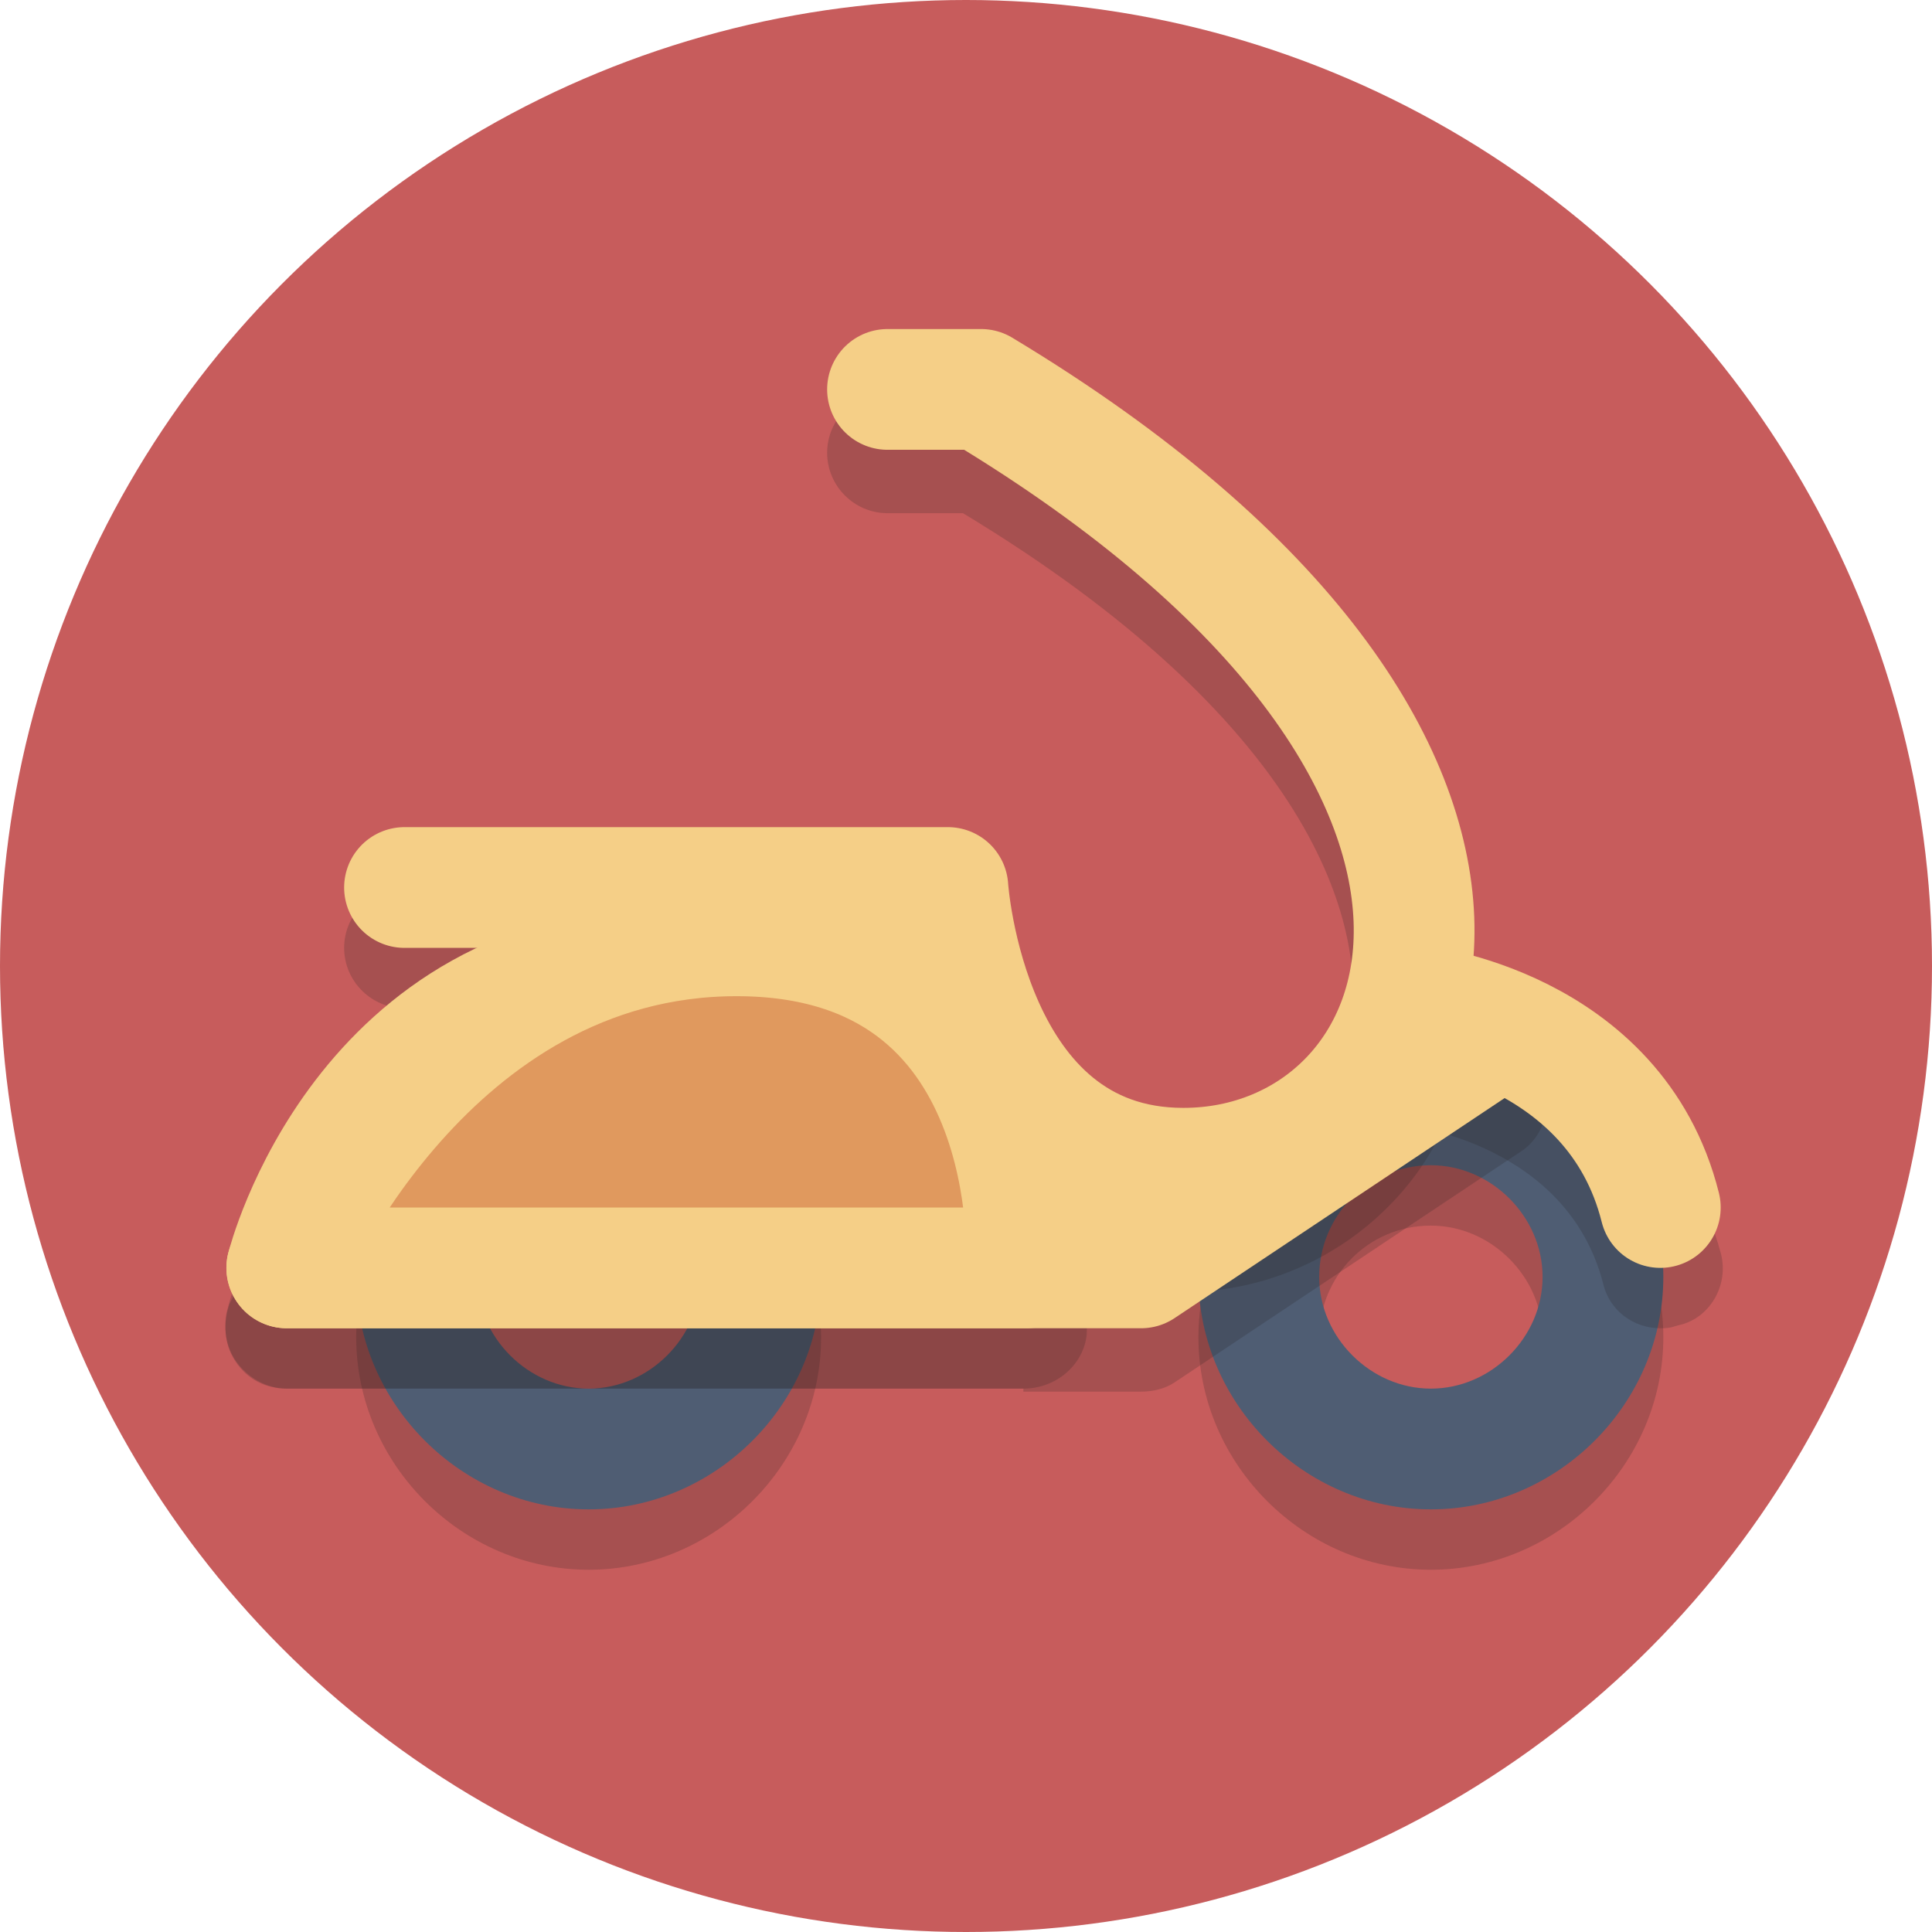
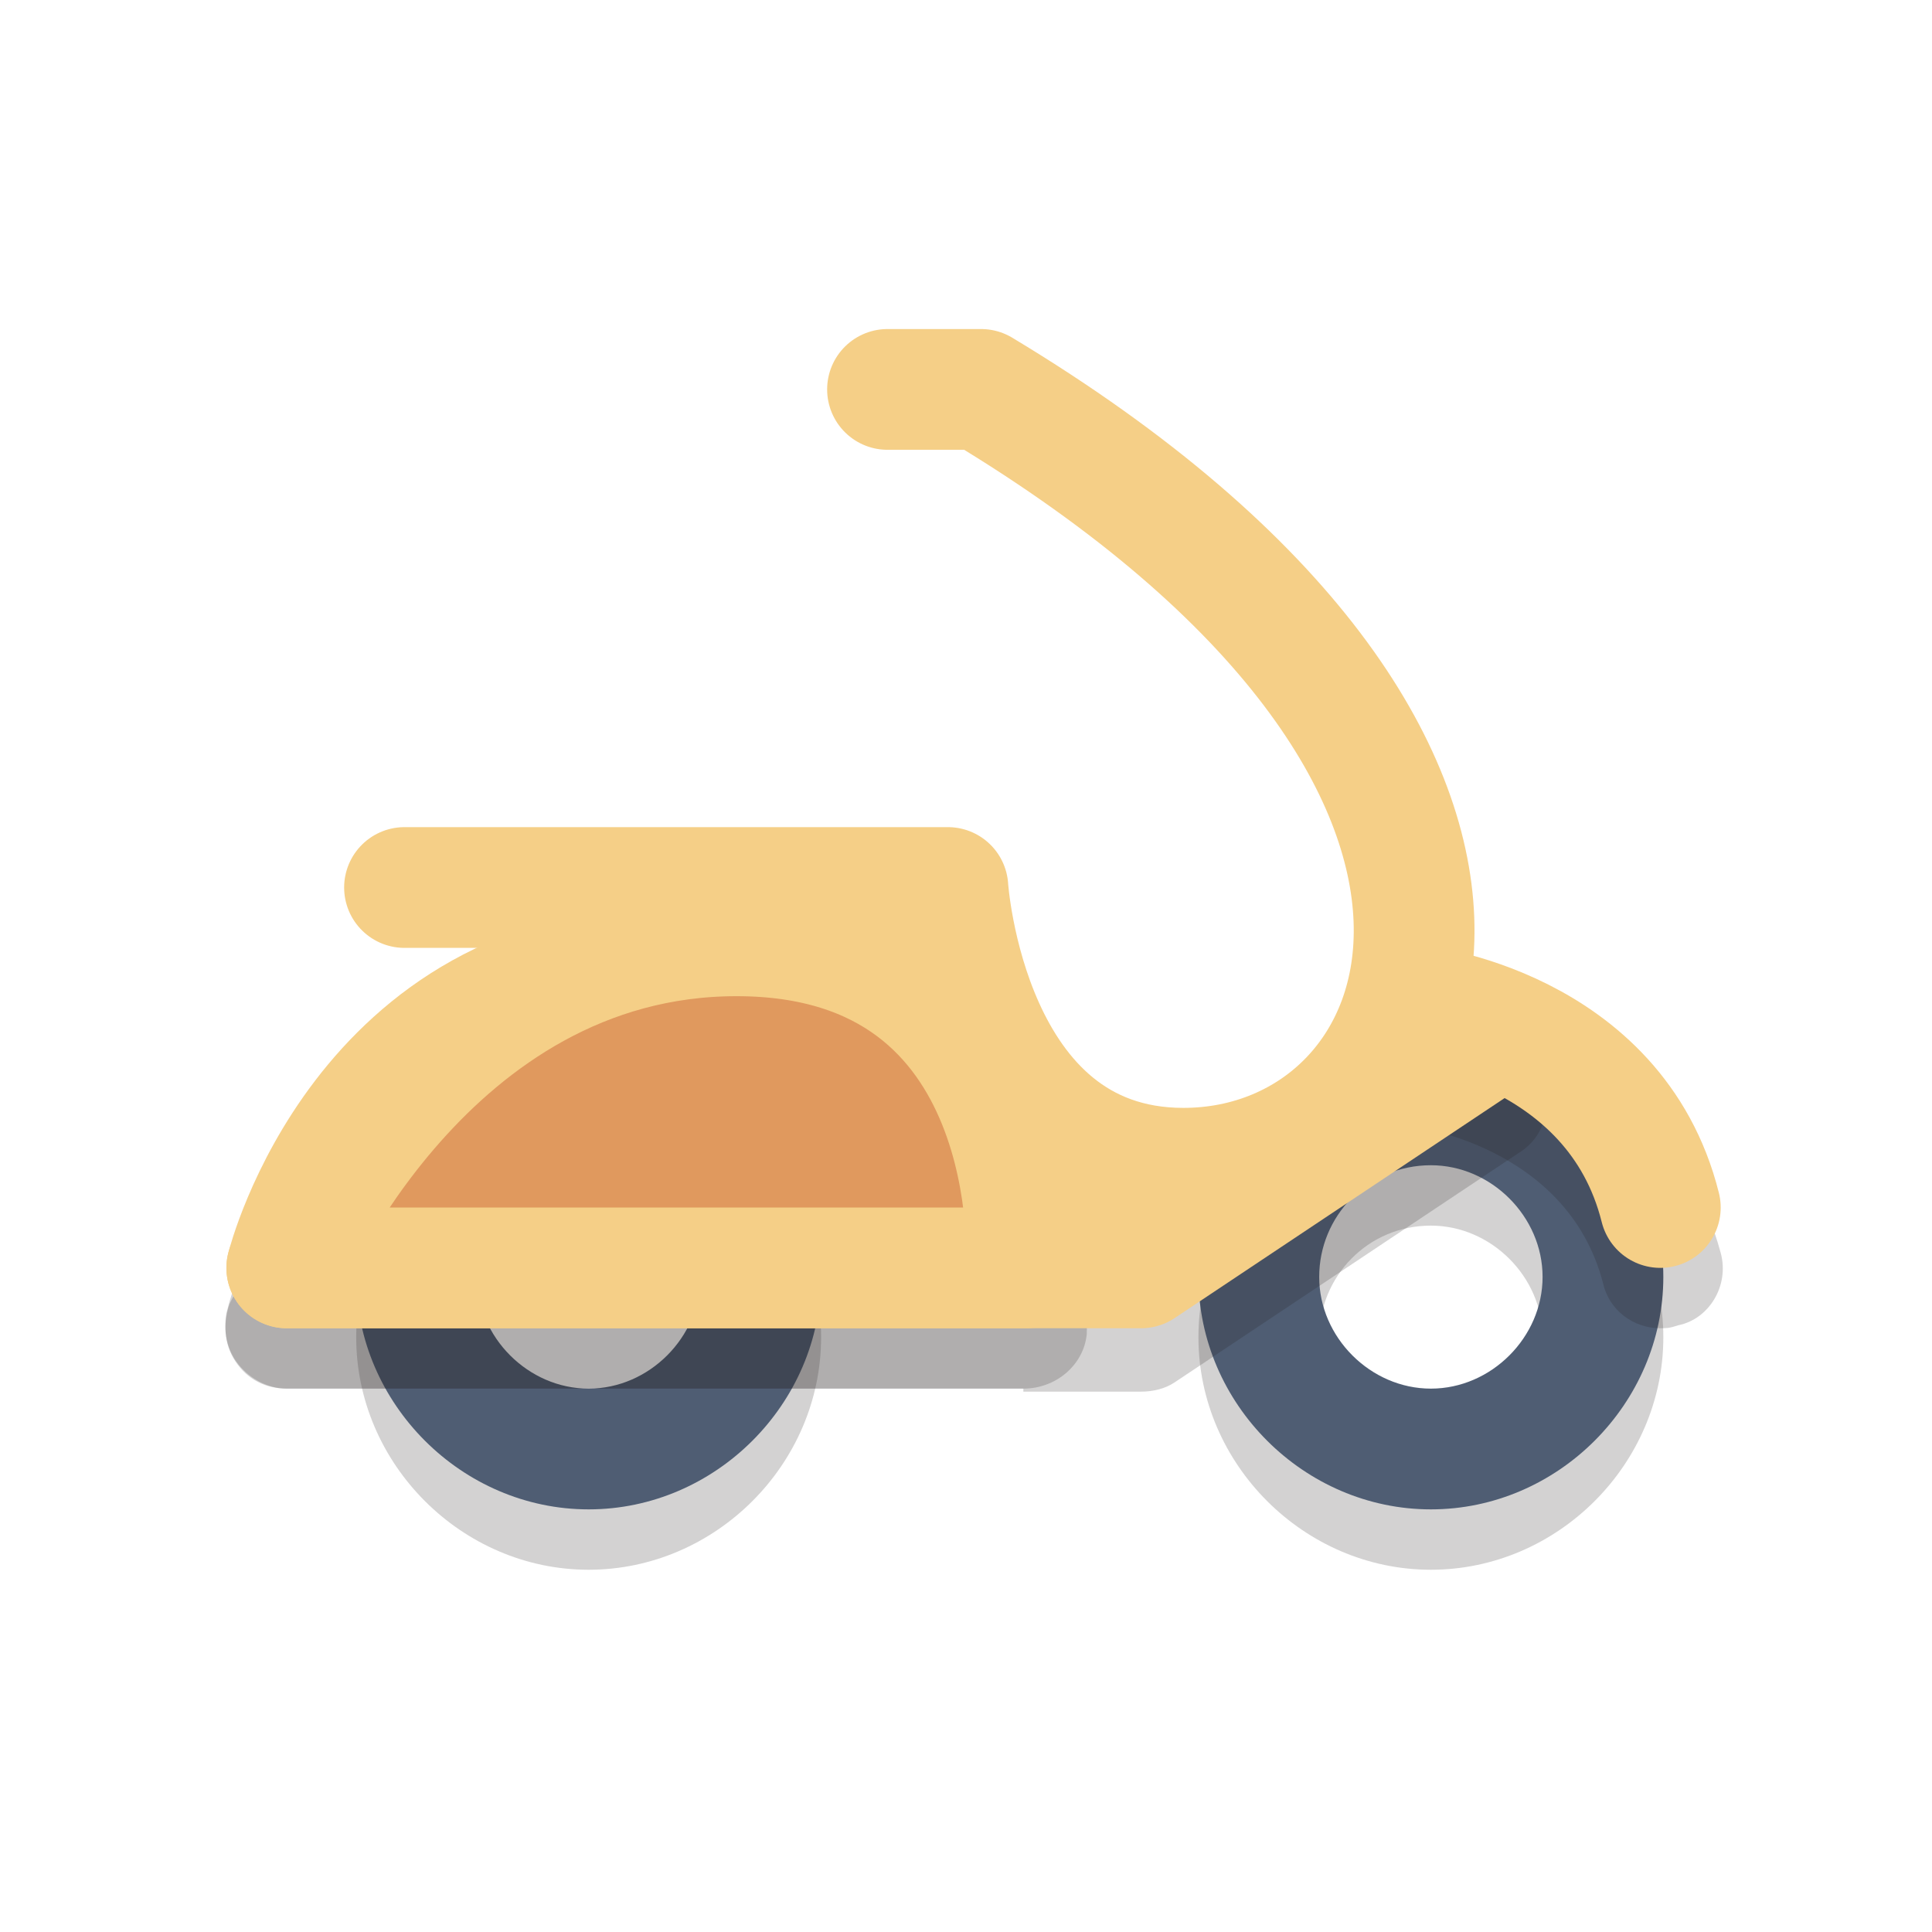
<svg xmlns="http://www.w3.org/2000/svg" version="1.1" id="Layer_1" viewBox="0 0 64 64" xml:space="preserve">
  <style type="text/css">
	.st0{display:none;fill:#2B3544;}
	.st1{fill:#C75C5C;}
	.st2{opacity:0.2;fill:#231F20;}
	.st3{fill:#4F5D73;}
	.st4{opacity:0.2;}
	.st5{fill:#231F20;}
	.st6{fill:#E0995E;stroke:#F5CF87;stroke-width:4;stroke-linecap:round;stroke-linejoin:round;stroke-miterlimit:10;}
	.st7{fill:none;stroke:#F5CF87;stroke-width:4;stroke-linecap:round;stroke-linejoin:round;stroke-miterlimit:10;}
</style>
  <rect x="-223" y="-1345" class="st0" width="608" height="1984" />
-   <circle class="st1" cx="32" cy="32" r="32" />
  <g>
    <path class="st2" d="M19.5,40.6c2,0,3.7,1.7,3.7,3.7S21.5,48,19.5,48s-3.7-1.7-3.7-3.7S17.5,40.6,19.5,40.6 M19.5,36.6   c-4.3,0-7.7,3.5-7.7,7.7s3.5,7.7,7.7,7.7s7.7-3.5,7.7-7.7S23.8,36.6,19.5,36.6L19.5,36.6z" />
    <path class="st2" d="M47.4,40.6c2,0,3.7,1.7,3.7,3.7S49.4,48,47.4,48s-3.7-1.7-3.7-3.7S45.3,40.6,47.4,40.6 M47.4,36.6   c-4.3,0-7.7,3.5-7.7,7.7s3.5,7.7,7.7,7.7s7.7-3.5,7.7-7.7S51.6,36.6,47.4,36.6L47.4,36.6z" />
    <g>
      <path class="st3" d="M19.5,38.6c2,0,3.7,1.7,3.7,3.7S21.5,46,19.5,46s-3.7-1.7-3.7-3.7S17.5,38.6,19.5,38.6 M19.5,34.6    c-4.3,0-7.7,3.5-7.7,7.7s3.5,7.7,7.7,7.7s7.7-3.5,7.7-7.7S23.8,34.6,19.5,34.6L19.5,34.6z" />
    </g>
    <g>
      <path class="st3" d="M47.4,38.6c2,0,3.7,1.7,3.7,3.7S49.4,46,47.4,46s-3.7-1.7-3.7-3.7S45.3,38.6,47.4,38.6 M47.4,34.6    c-4.3,0-7.7,3.5-7.7,7.7s3.5,7.7,7.7,7.7s7.7-3.5,7.7-7.7S51.6,34.6,47.4,34.6L47.4,34.6z" />
    </g>
    <g class="st4">
      <path class="st5" d="M46.9,35.3c0,0,6.6,0.7,8.1,6.7" />
      <path class="st5" d="M55,44c-0.9,0-1.7-0.6-1.9-1.5c-1.2-4.6-6.4-5.2-6.4-5.2c-1.1-0.1-1.9-1.1-1.8-2.2c0.1-1.1,1.1-1.9,2.2-1.8    c0.3,0,7.9,0.9,9.9,8.2c0.3,1.1-0.4,2.2-1.4,2.4C55.3,44,55.2,44,55,44z" />
    </g>
    <g class="st4">
-       <path class="st5" d="M39.2,42.8c-7.1,0-9.5-7.3-9.8-11.2c-0.1-1.1,0.8-2.1,1.9-2.1c1.1-0.1,2.1,0.8,2.1,1.9l0,0    c0,0.3,0.6,7.5,5.8,7.5c2.6,0,4.7-1.6,5.4-4.1C45.7,30.5,43,23.7,31.9,17h-2.5c-1.1,0-2-0.9-2-2s0.9-2,2-2h3.1    c0.4,0,0.7,0.1,1,0.3C50.3,23.3,49.2,33,48.4,35.8C47.3,39.9,43.5,42.8,39.2,42.8z" />
-     </g>
+       </g>
    <g class="st4">
      <path class="st5" d="M33.9,44c0,0-1.3-10-11.6-10S9.5,44,9.5,44h28.3l11.4-7.6" />
      <path class="st5" d="M33.9,46C33.9,46,33.9,46,33.9,46H9.5c-0.6,0-1.2-0.3-1.6-0.8c-0.4-0.5-0.5-1.1-0.4-1.7    c1-4,5.4-11.5,14.8-11.5c8.3,0,12,5.8,13.2,10h1.7l10.9-7.2c0.9-0.6,2.2-0.4,2.8,0.6c0.6,0.9,0.4,2.2-0.6,2.8l-11.4,7.6    c-0.3,0.2-0.7,0.3-1.1,0.3H33.9C33.9,46,33.9,46,33.9,46z M12.5,42h18.8c-1-2.4-3.4-6-9-6C16.8,36,13.9,39.5,12.5,42z" />
    </g>
    <g class="st4">
-       <path class="st5" d="M9.5,44c0,0,4.6-11,14.9-11s9.6,11,9.6,11H9.5z" />
      <path class="st5" d="M33.9,46H9.5c-0.7,0-1.3-0.3-1.7-0.9c-0.4-0.6-0.4-1.3-0.2-1.9C7.9,42.7,12.9,31,24.4,31    c3.5,0,6.3,1.1,8.3,3.3c3.6,3.8,3.3,9.6,3.3,9.9C35.9,45.2,35,46,33.9,46z M12.9,42h18.9c-0.2-1.5-0.7-3.5-2.1-5    c-1.3-1.3-3-2-5.4-2C18.6,35,14.8,39.1,12.9,42z" />
    </g>
    <g class="st4">
-       <path class="st5" d="M31.4,33.4h-18c-1.1,0-2-0.9-2-2s0.9-2,2-2h18c1.1,0,2,0.9,2,2S32.5,33.4,31.4,33.4z" />
-     </g>
+       </g>
    <path class="st6" d="M46.9,33.3c0,0,6.6,0.7,8.1,6.7" />
    <path class="st6" d="M33.9,42c0,0-1.3-10-11.6-10S9.5,42,9.5,42h28.3l11.4-7.6" />
    <path class="st6" d="M9.5,42c0,0,4.6-11,14.9-11s9.6,11,9.6,11H9.5z" />
    <path class="st7" d="M13.4,29.4h18c0,0,0.6,9.3,7.8,9.3c8.7,0,13.9-13.4-6.7-25.8h-3.1" />
  </g>
</svg>